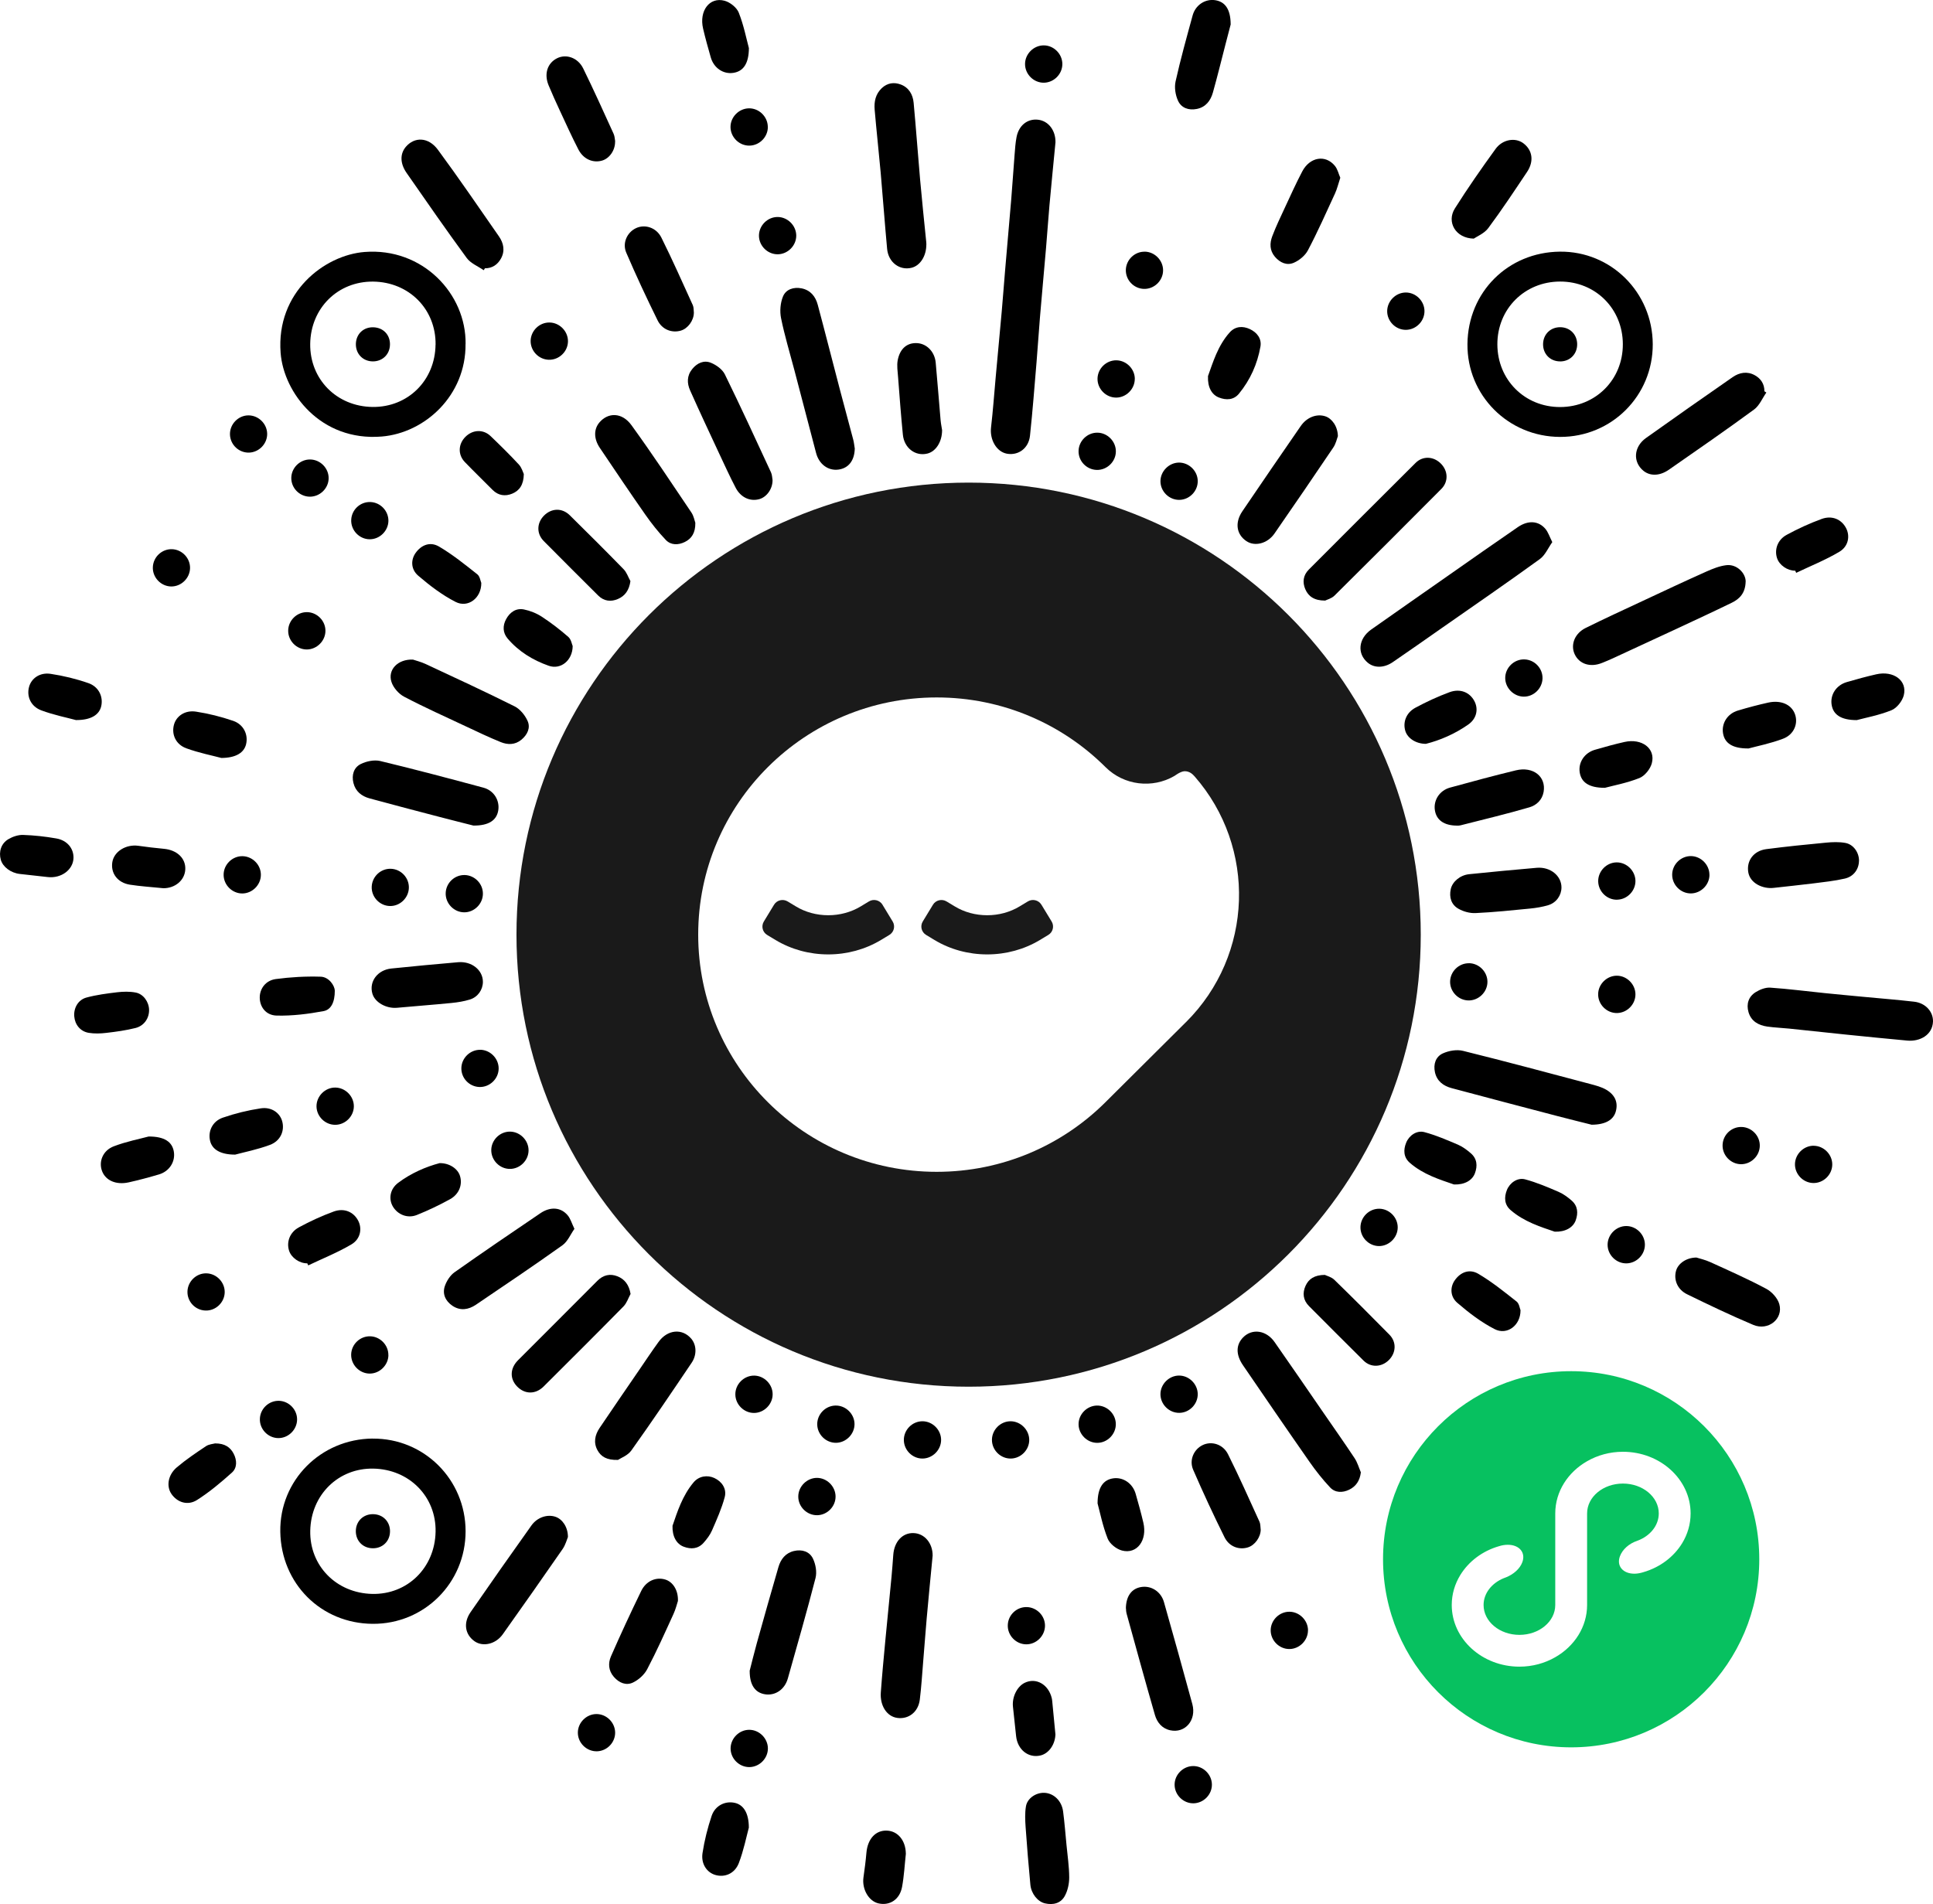
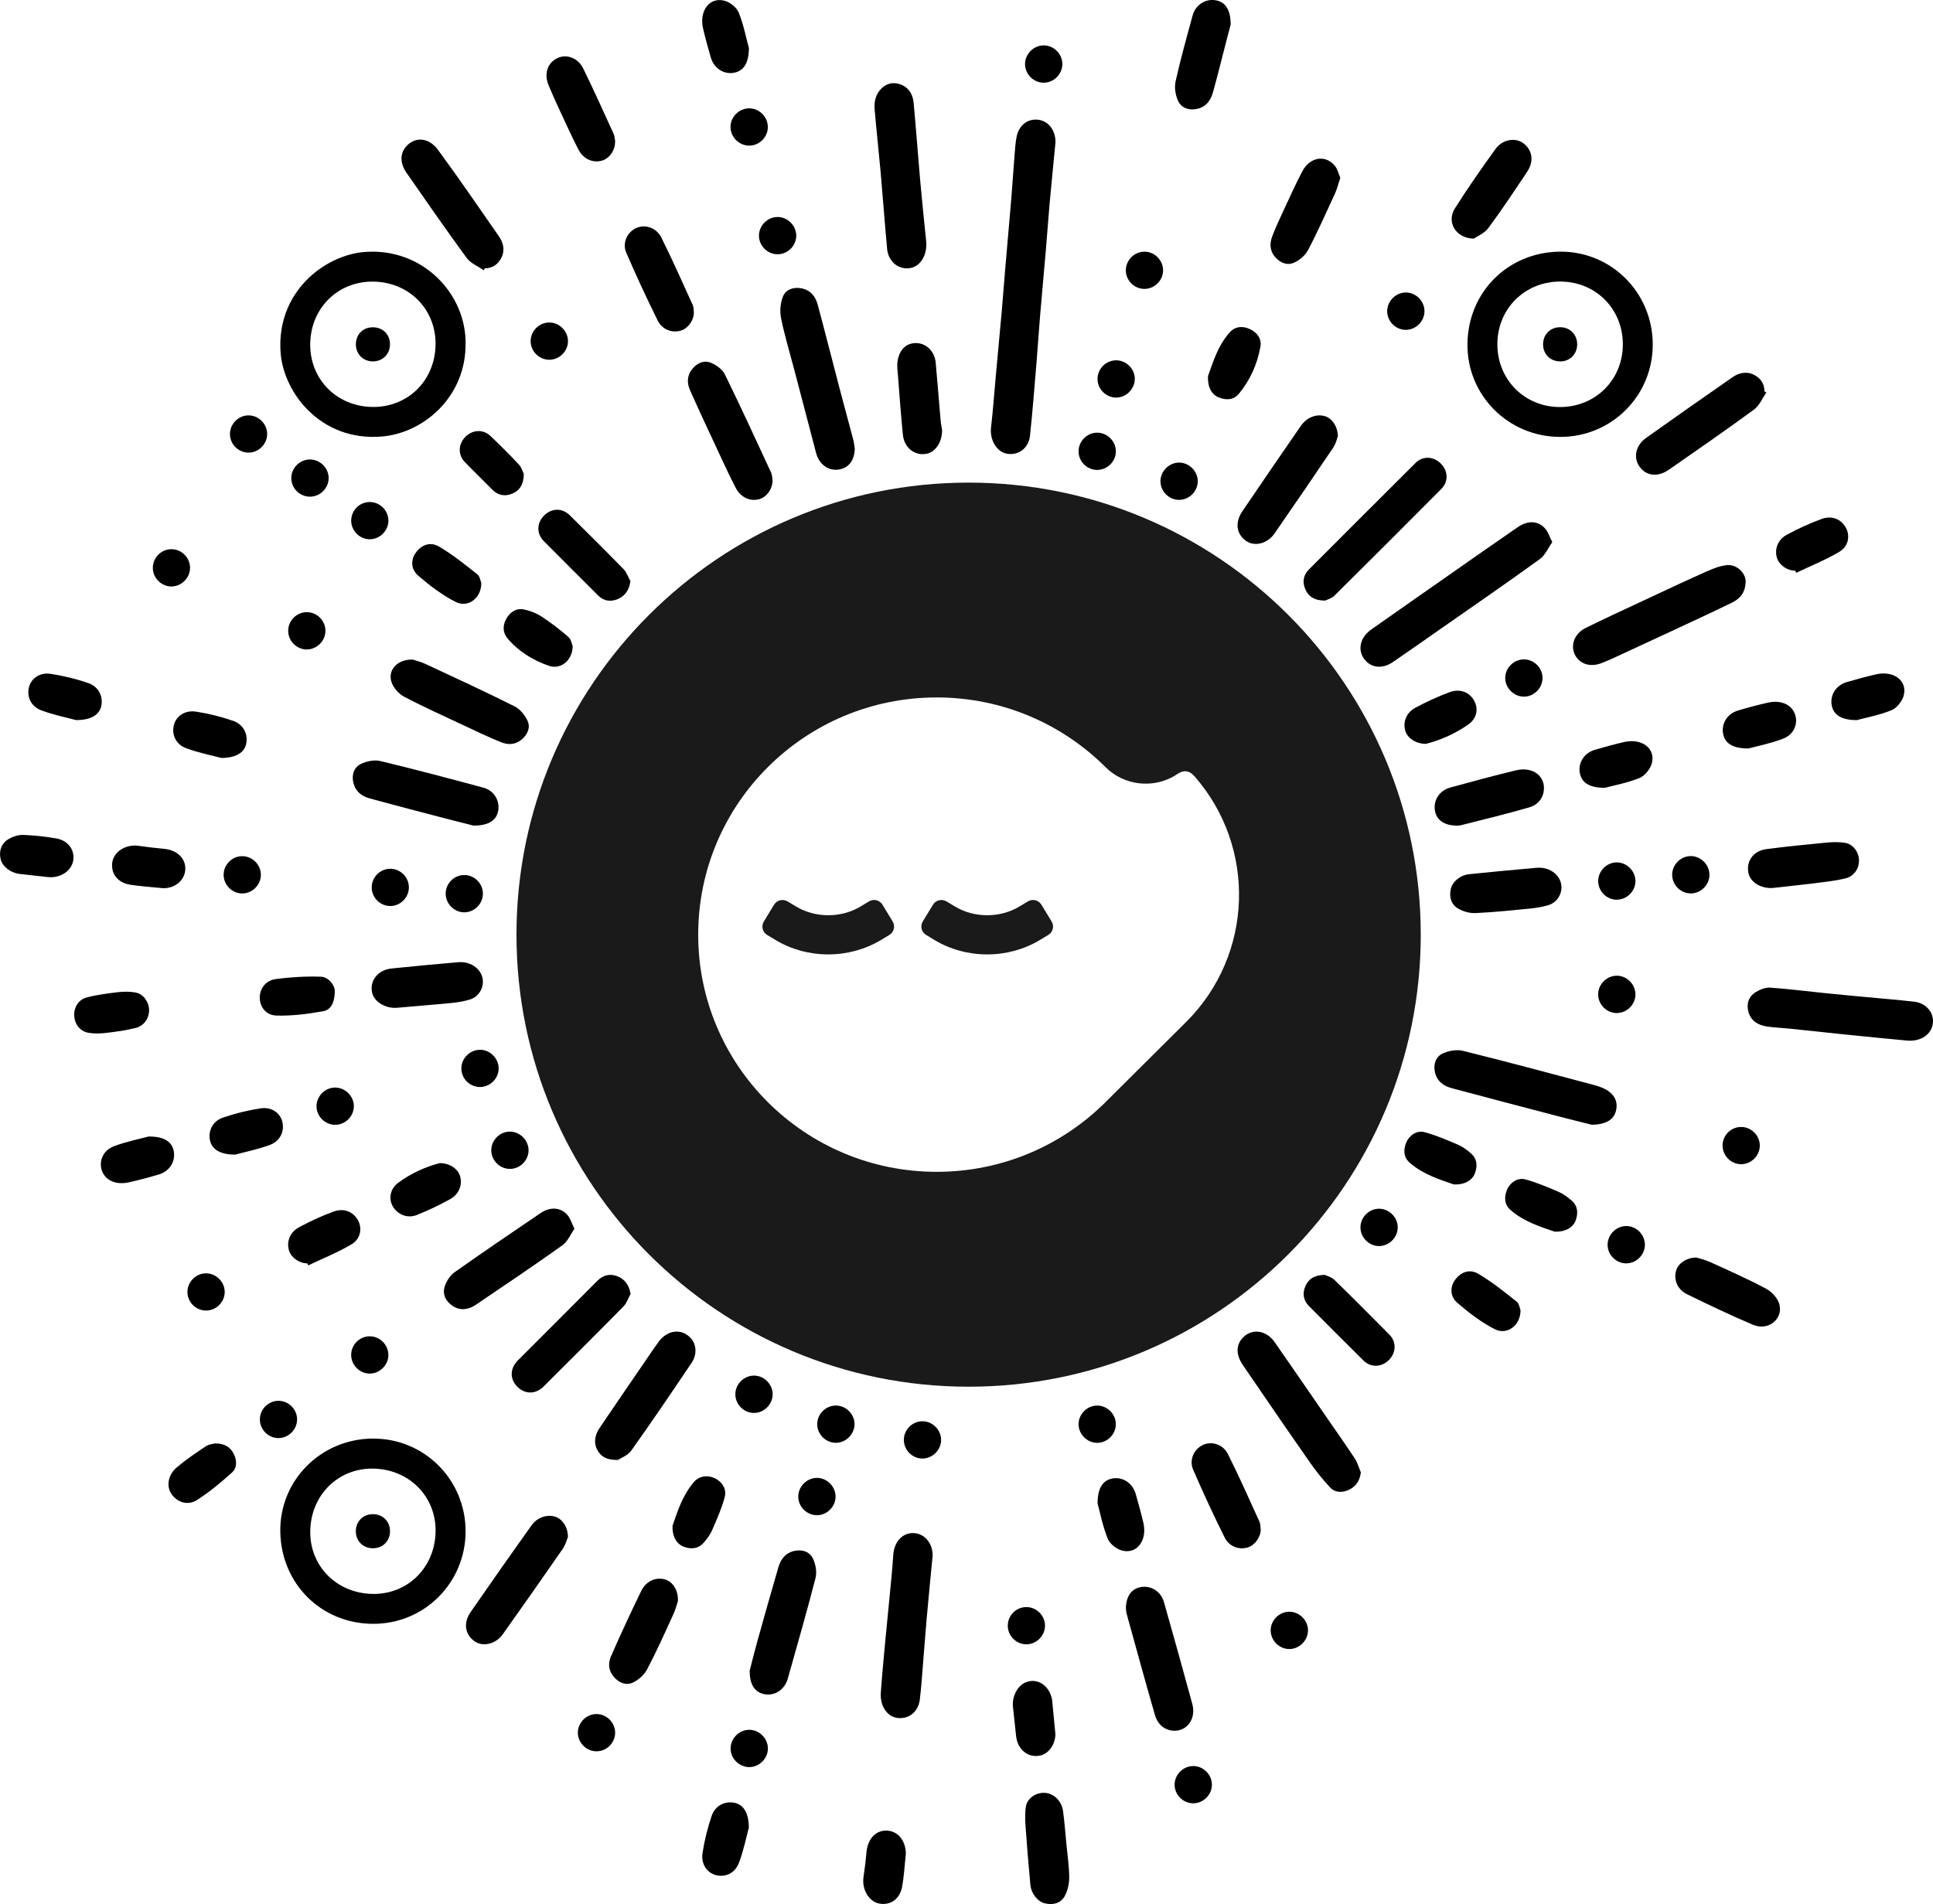
<svg xmlns="http://www.w3.org/2000/svg" id="_层_1" viewBox="0 0 411.02 404.94">
  <defs>
    <style>.cls-1{fill:#07c160;fill-rule:evenodd;}.cls-2{fill:#1a1a1a;}</style>
  </defs>
-   <path class="cls-1" d="M357.68,328.21c-1.77,2.9-4.71,5.13-8.23,6.15-.09,.03-.18,.05-.27,.08-.54,.15-1.1,.25-1.66,.25-2.44,0-3.82-1.65-3.08-3.68,.54-1.49,1.96-2.74,3.7-3.32,2.69-.98,4.57-3.22,4.57-5.82,0-3.51-3.41-6.35-7.62-6.35s-7.62,2.84-7.62,6.35v19.47c0,4.68-2.71,8.79-6.77,11.11-2.21,1.27-4.82,2.01-7.62,2.01-7.94,0-14.39-5.89-14.39-13.12,0-2.3,.66-4.47,1.81-6.35,1.78-2.91,4.73-5.15,8.28-6.16h0c.6-.19,1.22-.29,1.83-.29,2.45,0,3.84,1.66,3.09,3.7-.5,1.38-1.86,2.58-3.44,3.21-.19,.06-.37,.13-.55,.21-2.51,1.04-4.25,3.19-4.25,5.69,0,3.51,3.41,6.35,7.62,6.35s7.62-2.84,7.62-6.35v-19.47c0-4.68,2.71-8.79,6.77-11.11,2.21-1.27,4.82-2.01,7.62-2.01,7.94,0,14.39,5.89,14.39,13.12,0,2.3-.66,4.47-1.81,6.35m-23.59-36.61c-22.09,0-40,17.91-40,40s17.91,40,40,40,40-17.91,40-40-17.91-40-40-40" />
  <g>
    <path class="cls-2" d="M187.65,192.41c-.6-.98-1.89-1.3-2.88-.7l-1.79,1.08c-2.02,1.21-4.39,1.86-6.86,1.86s-4.84-.64-6.86-1.86l-1.79-1.08c-.99-.59-2.28-.28-2.88,.7l-2.17,3.57c-.6,.99-.29,2.26,.7,2.86l1.79,1.08c3.33,2,7.2,3.06,11.2,3.06s7.87-1.06,11.2-3.06l1.79-1.08c.99-.59,1.31-1.87,.71-2.86l-2.17-3.57h.01Z" />
    <path class="cls-2" d="M221.44,192.41c-.6-.98-1.89-1.3-2.88-.7l-1.79,1.08c-2.02,1.21-4.39,1.86-6.86,1.86s-4.84-.64-6.86-1.86l-1.79-1.08c-.99-.59-2.28-.28-2.88,.7l-2.17,3.57c-.6,.99-.28,2.26,.71,2.86l1.79,1.08c3.32,2,7.2,3.06,11.2,3.06s7.87-1.06,11.2-3.06l1.79-1.08c.99-.59,1.31-1.87,.71-2.86l-2.17-3.57Z" />
    <path class="cls-2" d="M205.96,102.64c-53.09,0-96.14,43.04-96.14,96.14s43.04,96.14,96.14,96.14,96.14-43.04,96.14-96.14-43.04-96.14-96.14-96.14h0Zm46.2,114.76l-17.13,17.04c-9.18,9.13-21.85,14.78-35.86,14.78-28.01,0-50.71-22.58-50.71-50.44s22.7-50.45,50.71-50.45c14.02,0,26.71,5.66,35.9,14.82,3.96,3.94,9.99,4.57,14.61,1.9,0,.04,1.25-.99,2.2-1.03,1.14,0,1.74,.68,2.13,1.1,13.19,15.07,12.57,37.95-1.85,52.29h0Z" />
  </g>
  <path d="M98.99,73.15c.1,10.98-8.65,18.93-17.82,19.69-12.99,1.07-20.85-9.32-21.5-17.78-.99-12.92,9.33-20.8,17.85-21.47,12.36-.97,21.63,8.92,21.48,19.57Zm-6.37,.15c.09-7.52-5.63-13.31-13.25-13.41-7.52-.09-13.31,5.63-13.41,13.25-.09,7.52,5.63,13.31,13.25,13.41,7.52,.09,13.31-5.63,13.4-13.25Z" />
  <path d="M79.25,305.96c10.92-.09,19.74,8.7,19.75,19.69,.01,10.98-8.79,19.77-19.74,19.7-10.99-.06-19.49-8.54-19.66-19.61-.16-10.88,8.59-19.7,19.64-19.79Zm-.08,33.03c7.47,.15,13.29-5.56,13.45-13.2,.16-7.46-5.56-13.29-13.2-13.45-7.46-.16-13.29,5.57-13.45,13.2-.16,7.47,5.56,13.29,13.2,13.45Z" />
  <path d="M351.43,73.2c.04,10.96-8.75,19.76-19.72,19.72-11.01-.03-19.79-8.85-19.68-19.76,.11-11.03,8.59-19.51,19.63-19.64,10.9-.12,19.72,8.66,19.77,19.67Zm-19.69,13.37c7.55-.02,13.35-5.83,13.33-13.36-.01-7.55-5.82-13.35-13.35-13.33-7.54,.01-13.35,5.83-13.33,13.36,.01,7.54,5.83,13.35,13.36,13.33Z" />
  <path d="M224.43,30.27c-.44,4.58-.88,8.98-1.28,13.39-.27,3.04-.47,6.08-.73,9.11-.42,4.91-.88,9.82-1.29,14.73-.26,3.15-.46,6.3-.72,9.45-.44,5.24-.84,10.49-1.4,15.72-.29,2.69-2.49,4.26-4.91,3.82-2.22-.41-3.68-2.99-3.37-5.6,.41-3.52,.66-7.05,.98-10.58,.43-4.69,.87-9.37,1.29-14.06,.26-2.93,.47-5.85,.72-8.78,.43-5.02,.88-10.04,1.3-15.06,.26-3.15,.46-6.3,.71-9.45,.1-1.27,.18-2.55,.42-3.8,.48-2.5,2.33-3.95,4.56-3.7,2.24,.25,3.76,2.29,3.72,4.8Z" />
  <path d="M330.06,115.31c-.87,1.22-1.5,2.77-2.65,3.6-6.89,4.99-13.9,9.82-20.88,14.69-3.46,2.42-6.92,4.86-10.41,7.24-1.86,1.26-3.91,1.25-5.28,.11-2.33-1.92-2.02-5.13,.72-7.06,5.55-3.91,11.11-7.79,16.67-11.68,4.83-3.38,9.65-6.77,14.52-10.11,2.19-1.5,4.4-1.35,5.86,.39,.58,.69,.86,1.62,1.46,2.81Z" />
  <path d="M338.43,239.2c-1.87-.47-4.56-1.13-7.24-1.83-7.52-1.97-15.03-3.94-22.53-5.95-1.74-.47-3.12-1.47-3.54-3.37-.38-1.71,.15-3.31,1.66-4.01,1.27-.58,2.97-.88,4.3-.55,9.05,2.24,18.05,4.66,27.06,7.05,1.16,.31,2.38,.62,3.4,1.22,1.94,1.14,2.55,2.78,2.02,4.66-.49,1.71-2.12,2.77-5.13,2.78Z" />
  <path d="M181.75,95.44c-.07,2.52-1.32,4.14-3.47,4.43-2.18,.29-4.12-1.13-4.75-3.52-1.56-5.9-3.1-11.81-4.64-17.71-.96-3.65-2.06-7.27-2.81-10.96-.3-1.47-.16-3.25,.41-4.63,.62-1.51,2.25-2.07,3.98-1.72,1.91,.4,2.95,1.76,3.41,3.49,1.61,6,3.13,12.03,4.71,18.04,.93,3.54,1.9,7.08,2.83,10.62,.17,.64,.23,1.3,.34,1.96Z" />
  <path d="M289.36,313.15c-.21,1.76-1.04,2.98-2.49,3.68-1.39,.67-2.95,.68-4.04-.48-1.58-1.68-3.03-3.51-4.35-5.4-4.77-6.83-9.48-13.71-14.18-20.59-1.56-2.28-1.5-4.37,.03-5.93,1.92-1.95,4.92-1.54,6.7,1.01,3.47,4.96,6.89,9.96,10.33,14.95,2.24,3.25,4.51,6.47,6.69,9.76,.59,.9,.89,1.99,1.32,3Z" />
  <path d="M196.97,52.01c0,2.47-1.32,4.49-3.14,4.94-2.54,.63-4.94-1.16-5.2-4.03-.5-5.4-.89-10.82-1.37-16.22-.4-4.46-.9-8.92-1.28-13.38-.14-1.7,.18-3.31,1.52-4.58,1.2-1.12,2.6-1.3,4.03-.77,1.72,.65,2.58,2.13,2.74,3.89,.51,5.46,.9,10.93,1.38,16.39,.39,4.41,.86,8.81,1.3,13.21,.02,.22,.02,.44,.03,.54Z" />
  <path d="M198.31,330.84c-.44,4.6-.88,9.01-1.27,13.42-.27,3.03-.48,6.07-.74,9.11-.22,2.7-.39,5.42-.72,8.11-.33,2.62-2.36,4.18-4.72,3.89-2.37-.29-3.77-2.72-3.57-5.42,.27-3.75,.63-7.5,.98-11.25,.42-4.46,.88-8.92,1.3-13.38,.15-1.54,.25-3.09,.37-4.64,.21-2.81,1.94-4.69,4.28-4.63,2.38,.06,4.11,2.17,4.09,4.79Z" />
  <path d="M371.18,123.71c-.06,2.44-1.3,3.68-2.97,4.49-3.9,1.9-7.84,3.72-11.77,5.56-4.49,2.09-8.98,4.17-13.47,6.24-.76,.35-1.53,.67-2.3,.98-2.5,1.02-4.87,.27-5.85-1.86-.91-1.99,0-4.4,2.33-5.56,3.99-1.98,8.03-3.83,12.07-5.72,4.53-2.12,9.06-4.25,13.63-6.29,1.35-.6,2.79-1.18,4.24-1.35,2.22-.26,4.1,1.69,4.1,3.49Z" />
  <path d="M411.02,217.25c-.11,2.91-2.83,4.3-5.47,4.06-4.36-.41-8.71-.83-13.06-1.28-4.02-.41-8.04-.86-12.06-1.27-1.54-.16-3.1-.21-4.64-.43-1.88-.27-3.43-1.13-4-3.07-.5-1.72,0-3.3,1.52-4.25,.9-.56,2.09-1.03,3.11-.96,3.86,.26,7.71,.77,11.57,1.16,2.7,.28,5.41,.52,8.11,.78,3.64,.35,7.29,.63,10.92,1.05,2.41,.28,4.04,2.11,4,4.2Z" />
  <path d="M281.75,127.73c-2.28,0-3.54-.88-4.2-2.42-.63-1.47-.47-2.95,.74-4.17,7.57-7.57,15.12-15.15,22.72-22.7,1.54-1.53,3.83-1.4,5.37,.16,1.54,1.55,1.64,3.83,.1,5.38-7.55,7.59-15.11,15.16-22.72,22.69-.62,.62-1.61,.86-2.01,1.07Z" />
  <path d="M100.67,175.58c-1.84-.47-4.48-1.12-7.1-1.81-5-1.31-10-2.61-14.98-3.97-1.7-.46-3-1.49-3.44-3.28-.42-1.69,.07-3.3,1.58-4.04,1.2-.59,2.85-.93,4.12-.63,7.34,1.76,14.64,3.71,21.94,5.67,2.25,.6,3.51,2.74,3.15,4.87-.35,2.04-1.97,3.21-5.25,3.19Z" />
  <path d="M375.59,83.48c-.86,1.22-1.47,2.77-2.61,3.61-5.96,4.37-12.04,8.58-18.11,12.8-1.97,1.37-4,1.39-5.42,.24-2.28-1.86-2.1-5.08,.53-6.97,6.11-4.36,12.26-8.66,18.42-12.94,1.45-1.01,3.11-1.31,4.72-.42,1.28,.71,2.07,1.85,2.05,3.42l.41,.26Z" />
  <path d="M102.87,57.48c-1.22-.85-2.78-1.46-3.62-2.6-4.37-5.96-8.58-12.04-12.8-18.11-1.42-2.05-1.4-4.08-.15-5.55,1.83-2.14,4.79-2.13,6.83,.65,4.45,6.04,8.68,12.24,12.96,18.4,1.01,1.45,1.33,3.1,.43,4.72-.71,1.28-1.84,2.08-3.41,2.07l-.26,.42Z" />
  <path d="M120.76,326.89c-.23,.54-.51,1.66-1.12,2.54-4.2,6.08-8.46,12.12-12.74,18.15-1.51,2.12-4.24,2.72-6.01,1.47-2.02-1.44-2.42-3.89-.82-6.2,4.26-6.17,8.58-12.31,12.93-18.42,1.25-1.76,3.43-2.44,5.15-1.83,1.45,.51,2.62,2.19,2.61,4.3Z" />
-   <path d="M147.85,111.19c.03,2.14-.79,3.37-2.24,4.08-1.39,.68-2.95,.71-4.04-.44-1.59-1.67-3.04-3.5-4.36-5.39-3.28-4.69-6.47-9.44-9.67-14.19-1.32-1.96-1.29-3.99-.08-5.41,1.84-2.16,4.8-2.19,6.82,.6,4.4,6.07,8.54,12.33,12.73,18.55,.51,.75,.67,1.73,.84,2.2Z" />
  <path d="M122.14,261.35c-.84,1.19-1.44,2.7-2.55,3.49-6.06,4.32-12.23,8.48-18.4,12.65-1.57,1.06-3.32,1.35-5,.21-1.47-1-2.18-2.52-1.59-4.21,.38-1.09,1.13-2.26,2.05-2.91,6.03-4.26,12.15-8.42,18.26-12.56,2.16-1.46,4.4-1.27,5.84,.5,.56,.69,.82,1.63,1.39,2.82Z" />
  <path d="M284.48,92.76c-.2,.51-.41,1.58-.98,2.42-4.13,6.13-8.3,12.22-12.51,18.3-1.49,2.14-4.18,2.81-5.97,1.6-2.1-1.41-2.5-3.9-.87-6.32,4.11-6.07,8.26-12.11,12.43-18.15,1.29-1.87,3.38-2.66,5.2-2.08,1.44,.46,2.65,2.13,2.7,4.22Z" />
  <path d="M131.4,310.49c-2.42,.07-3.62-.72-4.36-2.07-.88-1.62-.54-3.25,.45-4.72,2.83-4.19,5.69-8.36,8.55-12.53,1.32-1.93,2.61-3.87,3.98-5.76,1.9-2.65,5.02-2.95,6.94-.73,1.13,1.31,1.27,3.41,.12,5.13-4.22,6.26-8.45,12.53-12.84,18.68-.76,1.07-2.26,1.61-2.84,2Z" />
  <path d="M164.27,102.08c.03,1.89-1.24,3.64-2.83,4.08-1.94,.53-3.91-.34-5-2.4-1.26-2.41-2.39-4.9-3.55-7.37-2.07-4.44-4.15-8.87-6.14-13.34-.69-1.54-.72-3.13,.44-4.56,1.05-1.3,2.5-1.95,3.99-1.33,1.15,.47,2.43,1.4,2.95,2.46,3.38,6.89,6.58,13.87,9.81,20.84,.25,.54,.25,1.19,.33,1.63Z" />
  <path d="M87.84,140.29c.55,.19,1.69,.47,2.73,.96,6.3,2.94,12.62,5.86,18.84,8.97,1.17,.58,2.22,1.88,2.77,3.1,.66,1.46-.02,2.92-1.3,3.99-1.36,1.13-2.91,1.12-4.4,.52-2.47-1-4.88-2.15-7.3-3.29-4.43-2.08-8.91-4.09-13.24-6.36-1.15-.6-2.3-1.91-2.7-3.14-.84-2.56,1.3-4.9,4.6-4.76Z" />
  <path d="M159.4,355.35c.41-1.59,.93-3.74,1.52-5.87,1.51-5.41,3.03-10.81,4.6-16.2,.49-1.68,1.5-2.99,3.31-3.42,1.7-.4,3.31,.11,4.03,1.62,.58,1.2,.87,2.85,.55,4.12-1.84,7.16-3.89,14.26-5.89,21.37-.66,2.35-2.68,3.72-4.88,3.36-2.05-.33-3.25-1.95-3.23-4.97Z" />
  <path d="M239.4,342.07c.04-2.66,1.25-4.23,3.27-4.55,2.13-.34,4.19,.97,4.83,3.22,2.04,7.22,4.07,14.44,6.03,21.68,.92,3.42-1.53,6.26-4.7,5.57-1.76-.38-2.8-1.68-3.26-3.27-2.06-7.15-4.03-14.33-6.01-21.51-.13-.47-.13-.99-.14-1.13Z" />
  <path d="M134.08,275.19c-.49,.89-.81,1.95-1.5,2.65-5.62,5.72-11.3,11.37-16.98,17.03-1.71,1.71-3.98,1.69-5.61,.04-1.62-1.64-1.58-3.87,.15-5.61,5.62-5.64,11.27-11.25,16.88-16.9,1.25-1.26,2.72-1.57,4.27-.96,1.55,.61,2.48,1.85,2.79,3.75Z" />
  <path d="M309.87,175.59c-2.87,0-4.46-1.22-4.77-3.29-.32-2.12,1-4.19,3.24-4.8,4.65-1.27,9.31-2.54,14-3.67,3.68-.88,6.43,1.34,5.89,4.56-.3,1.76-1.55,2.87-3,3.3-4.84,1.42-9.75,2.58-14.64,3.83-.37,.09-.77,.08-.71,.07Z" />
  <path d="M261.68,5.21c-.23,.87-.66,2.53-1.09,4.18-.89,3.44-1.73,6.89-2.69,10.3-.49,1.72-1.5,3.09-3.42,3.48-1.73,.35-3.29-.22-3.98-1.72-.57-1.22-.82-2.85-.53-4.15,1.05-4.71,2.35-9.36,3.62-14.01,.61-2.24,2.68-3.57,4.8-3.25,2.08,.32,3.28,1.89,3.29,5.16Z" />
  <path d="M313.38,50.75c-3.92-.08-5.82-3.57-4.03-6.41,2.73-4.33,5.66-8.53,8.66-12.67,1.51-2.08,4.24-2.47,5.92-1.19,1.93,1.46,2.29,3.82,.77,6.09-2.69,4.02-5.36,8.07-8.25,11.95-.85,1.14-2.39,1.75-3.08,2.23Z" />
  <path d="M102.68,208.8c0,1.67-1.05,3.25-2.78,3.78-1.26,.39-2.59,.6-3.9,.73-3.85,.38-7.72,.67-11.57,1.02-2.31,.21-4.72-1.15-5.25-3.01-.74-2.57,1.1-5.04,4.04-5.34,4.73-.48,9.47-.94,14.21-1.34,2.88-.24,5.24,1.68,5.25,4.15Z" />
  <path d="M130.79,30.09c.03,1.9-1.23,3.65-2.82,4.08-1.93,.53-3.93-.33-4.99-2.39-1.4-2.71-2.66-5.51-3.95-8.28-.82-1.76-1.62-3.53-2.37-5.33-1.01-2.41-.29-4.71,1.75-5.76,1.95-1,4.46-.17,5.6,2.15,2.25,4.59,4.35,9.25,6.47,13.91,.24,.54,.25,1.19,.33,1.62Z" />
  <path d="M200.32,91.47c0,2.5-1.32,4.54-3.12,4.99-2.54,.64-4.94-1.15-5.22-4.01-.4-4.08-.71-8.16-1.02-12.24-.09-1.2-.29-2.44-.08-3.59,.48-2.53,2.06-3.79,4.18-3.64,2.02,.14,3.68,1.83,3.9,4.13,.38,4.08,.68,8.16,1.04,12.24,.07,.77,.23,1.53,.32,2.13Z" />
  <path d="M360.72,267.45c.66,.21,1.86,.48,2.96,.98,3.99,1.82,8.02,3.6,11.89,5.67,1.19,.63,2.41,1.99,2.77,3.25,.89,3.15-2.37,5.76-5.54,4.42-4.76-2.01-9.43-4.24-14.07-6.51-2.07-1.01-2.89-3.1-2.34-5.02,.44-1.51,2.14-2.77,4.33-2.79Z" />
  <path d="M332.02,188.72c0,1.67-1.06,3.25-2.78,3.78-1.26,.38-2.59,.6-3.9,.73-3.85,.38-7.71,.78-11.58,.96-1.2,.06-2.57-.31-3.63-.91-1.54-.86-2.03-2.44-1.65-4.19,.35-1.58,1.98-2.97,3.92-3.17,4.79-.49,9.58-.95,14.37-1.36,2.88-.24,5.24,1.69,5.25,4.16Z" />
  <path d="M144.15,340.49c-.2,.6-.47,1.74-.95,2.78-1.8,3.94-3.57,7.91-5.59,11.74-.62,1.18-1.84,2.27-3.05,2.84-1.43,.67-2.91,.07-4.02-1.2-1.18-1.34-1.26-2.93-.63-4.38,2.05-4.68,4.2-9.32,6.44-13.92,1.05-2.15,3.18-3.02,5.13-2.41,1.58,.49,2.76,2.25,2.67,4.55Z" />
  <path d="M268.07,325.28c0,1.63-1.24,3.37-2.74,3.82-1.85,.57-3.95-.14-4.95-2.15-2.35-4.73-4.57-9.52-6.67-14.36-.9-2.07,.14-4.35,2.01-5.25,1.87-.91,4.31-.23,5.4,1.95,2.36,4.72,4.5,9.55,6.69,14.35,.22,.48,.18,1.09,.25,1.64Z" />
  <path d="M221.99,381.29c2.02,.04,3.76,1.66,4.06,3.96,.31,2.36,.49,4.73,.72,7.1,.22,2.31,.57,4.62,.58,6.94,0,1.32-.31,2.79-.94,3.94-.85,1.56-2.47,1.98-4.22,1.57-1.55-.36-2.92-2.06-3.1-3.98-.38-4.08-.73-8.16-1.01-12.24-.1-1.47-.17-2.98,.07-4.41,.29-1.72,2.1-2.91,3.83-2.88Z" />
  <path d="M284.99,37.81c-.43,1.3-.68,2.39-1.14,3.38-1.86,4.04-3.67,8.11-5.74,12.04-.59,1.12-1.82,2.14-3,2.65-1.46,.64-2.92,.01-4.01-1.26-1.16-1.36-1.13-2.9-.57-4.39,.81-2.13,1.8-4.18,2.76-6.25,1.17-2.52,2.32-5.06,3.61-7.52,1.61-3.07,4.94-3.64,6.94-1.19,.59,.72,.8,1.75,1.15,2.53Z" />
  <path d="M147.54,66.5c-.02,1.68-1.27,3.38-2.79,3.82-1.87,.54-3.95-.2-4.93-2.2-2.33-4.73-4.57-9.52-6.65-14.37-.9-2.08,.19-4.35,2.07-5.23,1.88-.88,4.31-.15,5.39,2.01,2.35,4.72,4.49,9.55,6.68,14.36,.22,.48,.17,1.09,.23,1.6Z" />
  <path d="M395.28,183.08c-.02,1.75-1.1,3.33-2.99,3.77-2.2,.51-4.47,.74-6.72,1.03-2.8,.35-5.61,.63-8.41,.95-2.33,.27-5.03-.97-5.42-3.33-.4-2.43,1.12-4.55,3.84-4.91,4.23-.55,8.47-.98,12.72-1.38,1.35-.13,2.76-.18,4.08,.06,1.74,.31,2.93,2.06,2.91,3.82Z" />
  <path d="M134.05,123.59c-.26,1.89-1.13,3.16-2.68,3.81-1.47,.63-2.95,.47-4.17-.74-3.87-3.86-7.75-7.71-11.59-11.6-1.55-1.57-1.49-3.82,.04-5.38,1.6-1.63,3.86-1.71,5.5-.1,3.85,3.8,7.69,7.62,11.46,11.49,.65,.67,.97,1.67,1.44,2.52Z" />
  <path d="M281.72,271.15c.38,.19,1.37,.42,2,1.03,3.96,3.85,7.86,7.76,11.73,11.69,1.52,1.55,1.42,3.83-.13,5.38-1.55,1.54-3.83,1.65-5.38,.12-3.89-3.84-7.74-7.72-11.6-11.59-1.26-1.26-1.43-2.78-.74-4.31,.66-1.47,1.89-2.31,4.12-2.33Z" />
  <path d="M102.34,123.97c.04,3.23-2.83,5.39-5.47,4.04-2.86-1.46-5.5-3.48-7.95-5.58-1.61-1.39-1.56-3.41-.55-4.83,1.19-1.68,3.07-2.48,4.98-1.36,2.88,1.69,5.51,3.82,8.14,5.9,.56,.44,.68,1.46,.85,1.84Z" />
  <path d="M323.31,278.68c.02,3.21-2.86,5.35-5.49,4-2.86-1.46-5.49-3.48-7.94-5.59-1.6-1.37-1.54-3.42-.52-4.84,1.2-1.68,3.07-2.46,4.98-1.34,2.88,1.7,5.51,3.82,8.14,5.9,.56,.44,.67,1.46,.84,1.86Z" />
  <path d="M121.77,137.42c-.03,3.05-2.55,5.07-5.1,4.17-3.36-1.18-6.41-3.04-8.75-5.81-1.03-1.22-1.05-2.71-.32-4.07,.79-1.48,2.11-2.44,3.82-2.09,1.32,.27,2.67,.81,3.8,1.55,1.98,1.29,3.86,2.75,5.64,4.3,.59,.52,.74,1.55,.92,1.96Z" />
  <path d="M31.7,214.77c.03,1.75-1.03,3.39-2.88,3.86-2.03,.51-4.13,.8-6.21,1.04-1.24,.15-2.53,.19-3.75-.01-1.79-.3-2.93-1.75-3.07-3.49-.15-1.78,.81-3.54,2.61-4.02,2.13-.57,4.34-.86,6.53-1.12,1.29-.15,2.65-.18,3.91,.06,1.66,.31,2.83,2,2.86,3.69Z" />
  <path d="M143.01,324.47c.99-2.88,2.08-6.38,4.49-9.23,1.14-1.34,2.93-1.58,4.4-.9,1.59,.74,2.67,2.28,2.2,4.06-.65,2.44-1.7,4.78-2.71,7.1-.41,.94-1.07,1.81-1.76,2.59-1.17,1.34-2.7,1.45-4.27,.85-1.51-.57-2.45-2.19-2.36-4.48Z" />
  <path d="M224.42,368.78c-.03,2.17-1.36,4.14-3.19,4.57-2.55,.6-4.85-1.21-5.17-4.09-.23-2.09-.44-4.18-.67-6.26-.23-2.06,.86-4.3,2.48-5.1,2.41-1.18,5.06,.31,5.77,3.26,.05,.21,.08,.44,.1,.66,.22,2.26,.44,4.51,.67,6.96Z" />
  <path d="M256.85,80.01c1.05-2.89,2.08-6.47,4.62-9.31,1.18-1.32,2.77-1.42,4.29-.71,1.52,.71,2.55,2.03,2.25,3.73-.65,3.7-2.17,7.08-4.56,10-1.12,1.37-2.71,1.43-4.27,.82-1.52-.59-2.43-2.19-2.32-4.53Z" />
  <path d="M381.72,121.37c-1.65,.02-3.36-1.16-3.86-2.66-.6-1.82,.1-3.91,2.06-4.97,2.38-1.29,4.87-2.44,7.42-3.37,2.21-.81,4.19,.08,5.16,1.88,.92,1.68,.58,3.93-1.39,5.1-2.92,1.74-6.11,3.01-9.18,4.48l-.21-.46Z" />
  <path d="M303.23,158.2c-2.2,0-3.93-1.22-4.4-2.71-.58-1.84,.14-3.89,2.11-4.96,2.34-1.26,4.77-2.39,7.26-3.31,2.29-.85,4.32,.02,5.3,1.88,.88,1.66,.54,3.71-1.31,5-2.86,2.01-6.08,3.37-8.97,4.09Z" />
  <path d="M71.19,210.67c.01,2.49-.81,4.08-2.39,4.37-3.27,.61-6.64,1.03-9.96,.95-2.33-.05-3.61-1.88-3.61-3.84,0-1.88,1.25-3.64,3.43-3.93,3.14-.42,6.35-.6,9.52-.5,1.77,.05,2.98,1.91,3,2.94Z" />
  <path d="M309.13,251.9c-2.93-1.02-6.49-2.09-9.36-4.6-1.34-1.17-1.4-2.73-.77-4.28,.62-1.54,2.25-2.68,3.88-2.24,2.44,.65,4.79,1.67,7.12,2.66,.99,.43,1.91,1.11,2.74,1.83,1.35,1.16,1.46,2.7,.87,4.27-.57,1.51-2.19,2.46-4.47,2.37Z" />
  <path d="M330.58,261.95c-2.95-1.01-6.5-2.1-9.37-4.59-1.34-1.16-1.41-2.72-.79-4.28,.61-1.53,2.25-2.69,3.87-2.26,2.44,.65,4.79,1.66,7.12,2.66,.99,.43,1.91,1.11,2.74,1.82,1.35,1.16,1.46,2.69,.89,4.26-.55,1.5-2.19,2.47-4.45,2.39Z" />
  <path d="M65.32,268.68c-1.64,.02-3.37-1.18-3.85-2.68-.59-1.82,.12-3.91,2.08-4.97,2.38-1.29,4.87-2.44,7.42-3.37,2.22-.8,4.19,.09,5.16,1.89,.91,1.68,.57,3.93-1.4,5.1-2.92,1.73-6.11,3-9.19,4.47l-.21-.45Z" />
  <path d="M341.21,167.55c-3.4,0-4.99-1.2-5.31-3.28-.33-2.12,1.01-4.17,3.24-4.81,2.08-.6,4.17-1.19,6.28-1.66,3.7-.83,6.65,1.39,5.81,4.53-.32,1.22-1.49,2.68-2.63,3.14-2.65,1.06-5.52,1.59-7.39,2.09Z" />
  <path d="M47.03,161.19c-1.86-.5-4.71-1.06-7.4-2.04-2.26-.82-3.18-2.95-2.65-4.98,.48-1.86,2.34-3.19,4.71-2.82,2.67,.41,5.34,1.08,7.9,1.96,2.22,.77,3.22,2.93,2.74,4.95-.42,1.79-2.11,2.93-5.3,2.94Z" />
  <path d="M49.99,245.56c-3.18,0-4.88-1.13-5.31-2.9-.5-2.02,.47-4.19,2.7-4.96,2.61-.9,5.33-1.57,8.06-1.98,2.3-.35,4.08,.96,4.57,2.77,.54,2.01-.36,4.16-2.61,5-2.68,1-5.53,1.56-7.4,2.07Z" />
  <path d="M371.76,159.18c-3.41,.02-5.03-1.15-5.38-3.19-.37-2.13,.92-4.21,3.15-4.87,2.13-.64,4.28-1.21,6.44-1.69,2.67-.59,4.88,.37,5.66,2.35,.79,2.01-.11,4.42-2.47,5.32-2.67,1.02-5.52,1.58-7.4,2.09Z" />
  <path d="M16.19,153.15c-1.87-.51-4.71-1.07-7.4-2.07-2.26-.84-3.16-2.99-2.61-5,.49-1.81,2.28-3.11,4.57-2.77,2.73,.41,5.46,1.07,8.06,1.98,2.23,.78,3.19,2.95,2.7,4.96-.44,1.77-2.14,2.9-5.32,2.89Z" />
  <path d="M31.58,241.71c3.41-.02,5.03,1.16,5.38,3.19,.37,2.13-.92,4.21-3.15,4.87-2.13,.63-4.28,1.21-6.44,1.69-2.67,.59-4.88-.38-5.65-2.35-.79-2.01,.11-4.42,2.48-5.32,2.67-1.02,5.52-1.57,7.4-2.08Z" />
  <path d="M394.81,153.15c-3.4,0-5.01-1.19-5.34-3.24-.35-2.14,.96-4.18,3.2-4.84,2.08-.61,4.17-1.18,6.28-1.66,3.7-.84,6.66,1.35,5.85,4.49-.32,1.22-1.47,2.69-2.61,3.15-2.65,1.07-5.51,1.6-7.39,2.1Z" />
  <path d="M45.77,306.98c2.04,0,3.2,.82,3.91,2.18,.71,1.38,.79,3-.38,4.04-2.33,2.09-4.76,4.13-7.4,5.81-1.99,1.27-4.21,.51-5.44-1.27-1.12-1.62-.77-4.06,1.15-5.68,1.94-1.64,4.07-3.08,6.19-4.49,.66-.44,1.57-.48,1.97-.6Z" />
  <path d="M233.38,319.69c.02-3.39,1.24-4.97,3.32-5.28,2.11-.31,4.14,1.06,4.78,3.29,.58,2.03,1.15,4.06,1.63,6.12,.89,3.77-1.35,6.79-4.55,5.94-1.18-.31-2.59-1.43-3.03-2.53-1.07-2.71-1.64-5.61-2.16-7.53Z" />
  <path d="M159.24,10.23c-.02,3.39-1.25,4.97-3.34,5.27-2.13,.31-4.13-1.05-4.77-3.3-.58-2.03-1.15-4.06-1.63-6.12-.88-3.76,1.37-6.79,4.57-5.92,1.18,.32,2.59,1.44,3.02,2.54,1.07,2.71,1.63,5.61,2.15,7.53Z" />
  <path d="M159.23,388.69c-.52,1.92-1.09,4.82-2.13,7.54-.88,2.28-3.03,3.12-5.03,2.52-1.78-.54-3.04-2.35-2.69-4.65,.41-2.68,1.08-5.34,1.94-7.91,.75-2.21,2.91-3.23,4.94-2.76,1.79,.41,2.96,2.09,2.97,5.26Z" />
  <path d="M93.48,247.37c2.12-.02,3.85,1.2,4.32,2.7,.58,1.84-.14,3.88-2.1,4.97-2.28,1.26-4.65,2.39-7.07,3.36-1.98,.79-4.06-.08-5.08-1.78-.95-1.59-.66-3.72,1.1-5.05,2.76-2.08,5.92-3.43,8.83-4.2Z" />
  <path d="M34.71,188.9c-2.6-.26-4.87-.4-7.1-.75-2.63-.42-4.12-2.46-3.72-4.83,.38-2.24,2.9-3.8,5.52-3.44,1.81,.25,3.62,.48,5.43,.64,2.78,.25,4.65,2,4.56,4.34-.09,2.38-2.22,4.08-4.69,4.04Z" />
  <path d="M15.63,182.45c-.06,2.52-2.6,4.41-5.48,4.08-1.98-.22-3.95-.44-5.93-.66-1.91-.21-3.62-1.49-4.05-3.02-.47-1.68,.05-3.45,1.6-4.37,.91-.54,2.09-.94,3.13-.91,2.37,.08,4.75,.34,7.08,.75,2.31,.4,3.69,2.13,3.65,4.13Z" />
  <path d="M192.62,394.22c-.26,2.36-.38,4.75-.81,7.08-.49,2.66-2.58,4.03-4.96,3.52-2.11-.45-3.6-3.01-3.25-5.53,.25-1.75,.48-3.5,.63-5.26,.26-2.94,1.96-4.81,4.37-4.7,2.33,.1,3.97,2.11,4.01,4.88Z" />
  <path d="M111.38,100.81c-.03,2.28-.92,3.54-2.47,4.18-1.48,.61-2.95,.42-4.16-.79-1.97-1.98-3.97-3.92-5.9-5.92-1.52-1.57-1.43-3.83,.11-5.37,1.55-1.56,3.81-1.66,5.37-.15,2.05,1.97,4.08,3.96,6.01,6.05,.6,.65,.85,1.62,1.04,2.01Z" />
  <path d="M347.75,211.45c.02,2.13-1.75,3.95-3.89,4-2.2,.05-4.07-1.81-4.04-4.01,.02-2.13,1.84-3.93,3.97-3.93,2.12,0,3.94,1.81,3.96,3.94Z" />
  <path d="M102.11,223.26c2.13,.03,3.92,1.84,3.92,3.97,0,2.2-1.9,4.02-4.1,3.95-2.16-.08-3.88-1.89-3.83-4.04,.05-2.14,1.88-3.9,4.01-3.87Z" />
  <path d="M374.19,243.71c-.04,2.14-1.87,3.91-4,3.89-2.2-.02-4.01-1.93-3.91-4.13,.09-2.16,1.92-3.86,4.07-3.79,2.14,.07,3.89,1.9,3.84,4.03Z" />
  <path d="M112.39,244.65c0,2.13-1.81,3.94-3.94,3.95-2.2,.02-4.04-1.86-3.99-4.06,.05-2.14,1.88-3.9,4.01-3.87,2.13,.03,3.92,1.85,3.92,3.98Z" />
  <path d="M86.94,188.81c-.05,2.14-1.87,3.91-4,3.88-2.21-.03-4-1.93-3.9-4.13,.1-2.16,1.93-3.86,4.07-3.79,2.15,.07,3.88,1.9,3.83,4.04Z" />
-   <path d="M385.67,243.68c2.13,.02,3.93,1.84,3.93,3.96,0,2.2-1.89,4.03-4.09,3.96-2.14-.07-3.88-1.9-3.84-4.04,.05-2.14,1.87-3.91,4-3.89Z" />
  <path d="M343.87,191.35c-2.14,.05-3.96-1.69-4.04-3.84-.07-2.2,1.76-4.1,3.95-4.1,2.12,0,3.94,1.8,3.97,3.93,.02,2.13-1.75,3.96-3.88,4Z" />
  <path d="M297.2,261.07c-.02,2.13-1.83,3.93-3.96,3.94-2.2,0-4.03-1.89-3.96-4.09,.07-2.14,1.89-3.89,4.03-3.85,2.13,.04,3.91,1.87,3.89,3.99Z" />
  <path d="M349.76,264.69c.02,2.13-1.75,3.95-3.89,4-2.2,.05-4.07-1.81-4.04-4.01,.03-2.13,1.84-3.93,3.97-3.93,2.13,0,3.94,1.8,3.96,3.93Z" />
  <path d="M327.99,144.28c-.05,2.13-1.87,3.91-4,3.88-2.13-.03-3.93-1.85-3.93-3.97,0-2.2,1.9-4.03,4.1-3.95,2.15,.07,3.88,1.9,3.83,4.04Z" />
  <path d="M43.89,270.81c2.14,.05,3.91,1.87,3.89,4-.02,2.2-1.93,4.01-4.13,3.91-2.16-.09-3.86-1.92-3.79-4.07,.07-2.14,1.9-3.89,4.03-3.84Z" />
  <path d="M69.2,134.19c-.02,2.13-1.84,3.93-3.96,3.94-2.2,0-4.03-1.88-3.96-4.09,.06-2.14,1.9-3.89,4.03-3.85,2.14,.04,3.91,1.86,3.89,3.99Z" />
  <path d="M40.41,120.83c-.04,2.13-1.86,3.91-3.99,3.9-2.2-.02-4.01-1.92-3.92-4.12,.09-2.15,1.92-3.87,4.06-3.81,2.14,.06,3.89,1.89,3.85,4.02Z" />
  <path d="M82.59,110.8c-.05,2.14-1.87,3.91-4,3.89-2.2-.02-4.01-1.93-3.91-4.13,.09-2.16,1.92-3.86,4.07-3.79,2.14,.07,3.88,1.9,3.84,4.04Z" />
  <path d="M254.68,102.29c.03,2.13-1.72,3.96-3.86,4.02-2.2,.06-4.08-1.78-4.07-3.98,.01-2.12,1.83-3.94,3.95-3.95,2.13,0,3.95,1.78,3.98,3.91Z" />
  <path d="M82.59,288.21c-.03,2.13-1.85,3.92-3.97,3.92-2.2,0-4.02-1.9-3.95-4.1,.07-2.15,1.9-3.88,4.04-3.83,2.14,.05,3.9,1.88,3.87,4.01Z" />
  <path d="M233.36,92.02c2.13,.03,3.92,1.85,3.91,3.98,0,2.2-1.91,4.02-4.11,3.94-2.15-.08-3.88-1.9-3.82-4.05,.05-2.14,1.88-3.9,4.01-3.87Z" />
  <path d="M164.29,296.55c-.01,2.12-1.82,3.94-3.95,3.95-2.13,.01-3.95-1.77-3.98-3.91-.04-2.2,1.83-4.06,4.02-4.03,2.13,.03,3.92,1.86,3.91,3.98Z" />
-   <path d="M254.68,296.48c.02,2.13-1.74,3.96-3.88,4-2.2,.05-4.07-1.8-4.05-4,.02-2.13,1.84-3.93,3.96-3.93,2.13,0,3.94,1.8,3.97,3.93Z" />
  <path d="M63.17,301.96c-.05,2.13-1.87,3.91-4,3.89-2.2-.02-4.01-1.93-3.91-4.13,.09-2.15,1.93-3.86,4.07-3.8,2.14,.07,3.89,1.9,3.84,4.04Z" />
  <path d="M177.78,306.85c-2.13,.03-3.96-1.73-4.01-3.87-.05-2.14,1.67-3.97,3.82-4.05,2.2-.08,4.1,1.75,4.11,3.94,0,2.13-1.79,3.95-3.92,3.98Z" />
  <path d="M233.22,298.93c2.13-.04,3.97,1.7,4.04,3.84,.07,2.2-1.77,4.1-3.96,4.09-2.13,0-3.94-1.81-3.96-3.93-.02-2.13,1.75-3.95,3.89-4Z" />
  <path d="M56.81,92.23c.04,2.13-1.71,3.96-3.85,4.03-2.15,.06-3.97-1.65-4.06-3.8-.09-2.2,1.73-4.11,3.92-4.12,2.13-.01,3.95,1.76,3.99,3.9Z" />
  <path d="M241.29,80.63c-.02,2.13-1.84,3.93-3.96,3.93-2.2,0-4.03-1.89-3.96-4.09,.07-2.14,1.9-3.88,4.04-3.84,2.14,.05,3.91,1.87,3.89,4Z" />
  <path d="M278.12,346.74c0,2.13-1.79,3.94-3.92,3.97-2.2,.03-4.05-1.84-4.01-4.04,.04-2.14,1.87-3.91,4-3.89,2.13,.02,3.93,1.83,3.94,3.96Z" />
  <path d="M116.84,68.59c2.13,.02,3.93,1.84,3.93,3.97,0,2.2-1.9,4.03-4.1,3.95-2.15-.07-3.88-1.9-3.84-4.04,.05-2.14,1.87-3.91,4-3.88Z" />
  <path d="M302.89,66.15c.02,2.13-1.75,3.95-3.89,4-2.2,.05-4.07-1.81-4.04-4.01,.03-2.13,1.84-3.93,3.97-3.93,2.13,0,3.94,1.8,3.96,3.93Z" />
  <path d="M243.42,53.52c2.13,.04,3.91,1.87,3.89,4-.02,2.2-1.92,4.01-4.12,3.92-2.16-.09-3.86-1.92-3.8-4.07,.07-2.14,1.9-3.89,4.03-3.84Z" />
  <path d="M165.39,54.08c-2.13,.03-3.96-1.74-4.01-3.87-.05-2.2,1.8-4.08,3.99-4.06,2.13,.02,3.93,1.83,3.94,3.96,0,2.13-1.79,3.94-3.92,3.97Z" />
  <path d="M222.2,345.82c-.05,2.14-1.87,3.91-4,3.89-2.2-.02-4.01-1.93-3.91-4.13,.09-2.16,1.92-3.86,4.07-3.79,2.14,.07,3.89,1.9,3.84,4.03Z" />
  <path d="M177.67,318.24c.03,2.13-1.74,3.96-3.88,4.01-2.2,.05-4.08-1.8-4.05-4,.02-2.13,1.84-3.93,3.96-3.94,2.13,0,3.94,1.8,3.97,3.93Z" />
  <path d="M102.68,190.14c-.04,2.14-1.87,3.91-3.99,3.89-2.2-.02-4.01-1.93-3.92-4.13,.09-2.16,1.92-3.86,4.07-3.8,2.14,.07,3.89,1.9,3.84,4.03Z" />
  <path d="M130.8,368.43c.04,2.13-1.7,3.96-3.84,4.03-2.2,.07-4.09-1.76-4.09-3.96,0-2.13,1.8-3.94,3.93-3.96,2.13-.02,3.95,1.75,4,3.89Z" />
  <path d="M163.28,371.82c.02,2.13-1.76,3.95-3.89,4-2.2,.04-4.07-1.81-4.04-4.01,.03-2.13,1.84-3.93,3.97-3.92,2.12,0,3.94,1.81,3.96,3.94Z" />
  <path d="M257.69,379.49c.04,2.13-1.71,3.96-3.85,4.03-2.2,.07-4.09-1.77-4.08-3.97,0-2.13,1.81-3.94,3.94-3.95,2.13-.02,3.95,1.76,3.99,3.9Z" />
  <path d="M163.27,26.94c.04,2.13-1.7,3.96-3.85,4.03-2.2,.07-4.09-1.77-4.09-3.97,0-2.13,1.81-3.94,3.94-3.96,2.13-.02,3.95,1.76,3.99,3.89Z" />
  <path d="M225.89,13.59c.02,2.13-1.75,3.95-3.89,4-2.19,.05-4.07-1.81-4.04-4.01,.02-2.13,1.84-3.93,3.97-3.93,2.13,0,3.94,1.8,3.96,3.93Z" />
-   <path d="M312.35,204.85c2.14,.02,3.93,1.83,3.93,3.96,0,2.19-1.9,4.03-4.1,3.96-2.14-.07-3.88-1.9-3.84-4.03,.05-2.14,1.86-3.9,4-3.88Z" />
+   <path d="M312.35,204.85Z" />
  <path d="M71.3,239.22c-2.14,.02-3.96-1.75-4-3.88-.04-2.19,1.82-4.07,4.01-4.04,2.13,.03,3.93,1.84,3.93,3.97,0,2.13-1.8,3.94-3.94,3.95Z" />
  <path d="M51.51,190.02c-2.13,0-3.94-1.79-3.96-3.93-.03-2.2,1.84-4.05,4.04-4,2.14,.05,3.91,1.87,3.88,4-.02,2.13-1.84,3.93-3.96,3.93Z" />
  <path d="M65.96,97.72c2.14,.03,3.93,1.84,3.92,3.97,0,2.19-1.91,4.02-4.11,3.94-2.16-.08-3.88-1.9-3.83-4.04,.05-2.14,1.87-3.89,4.01-3.87Z" />
  <path d="M196.19,310.2c-2.14,.03-3.95-1.74-4-3.88-.05-2.21,1.79-4.07,3.99-4.05,2.13,.02,3.93,1.84,3.93,3.96,0,2.13-1.79,3.94-3.93,3.97Z" />
  <path d="M363.49,186.05c0,2.13-1.81,3.94-3.94,3.96-2.2,.02-4.04-1.85-3.99-4.06,.05-2.14,1.87-3.9,4-3.88,2.13,.03,3.92,1.84,3.92,3.97Z" />
-   <path d="M218.85,306.19c.03,2.13-1.74,3.96-3.88,4.01-2.2,.05-4.07-1.79-4.05-4,.02-2.14,1.82-3.93,3.96-3.93,2.12,0,3.94,1.8,3.97,3.93Z" />
  <path d="M82.92,73.3c-.04,2.06-1.57,3.55-3.62,3.56-2.12,0-3.67-1.59-3.63-3.72,.05-2.13,1.65-3.63,3.79-3.53,2.07,.09,3.51,1.63,3.46,3.7Z" />
  <path d="M82.93,325.66c0,2.12-1.59,3.67-3.72,3.62-2.06-.04-3.55-1.57-3.55-3.63,0-2.12,1.6-3.67,3.72-3.62,2.06,.05,3.55,1.57,3.55,3.63Z" />
  <path d="M331.73,76.86c-2.12,0-3.67-1.6-3.62-3.72,.05-2.06,1.57-3.55,3.63-3.55,2.05,0,3.58,1.5,3.62,3.56,.04,2.12-1.51,3.72-3.63,3.72Z" />
</svg>